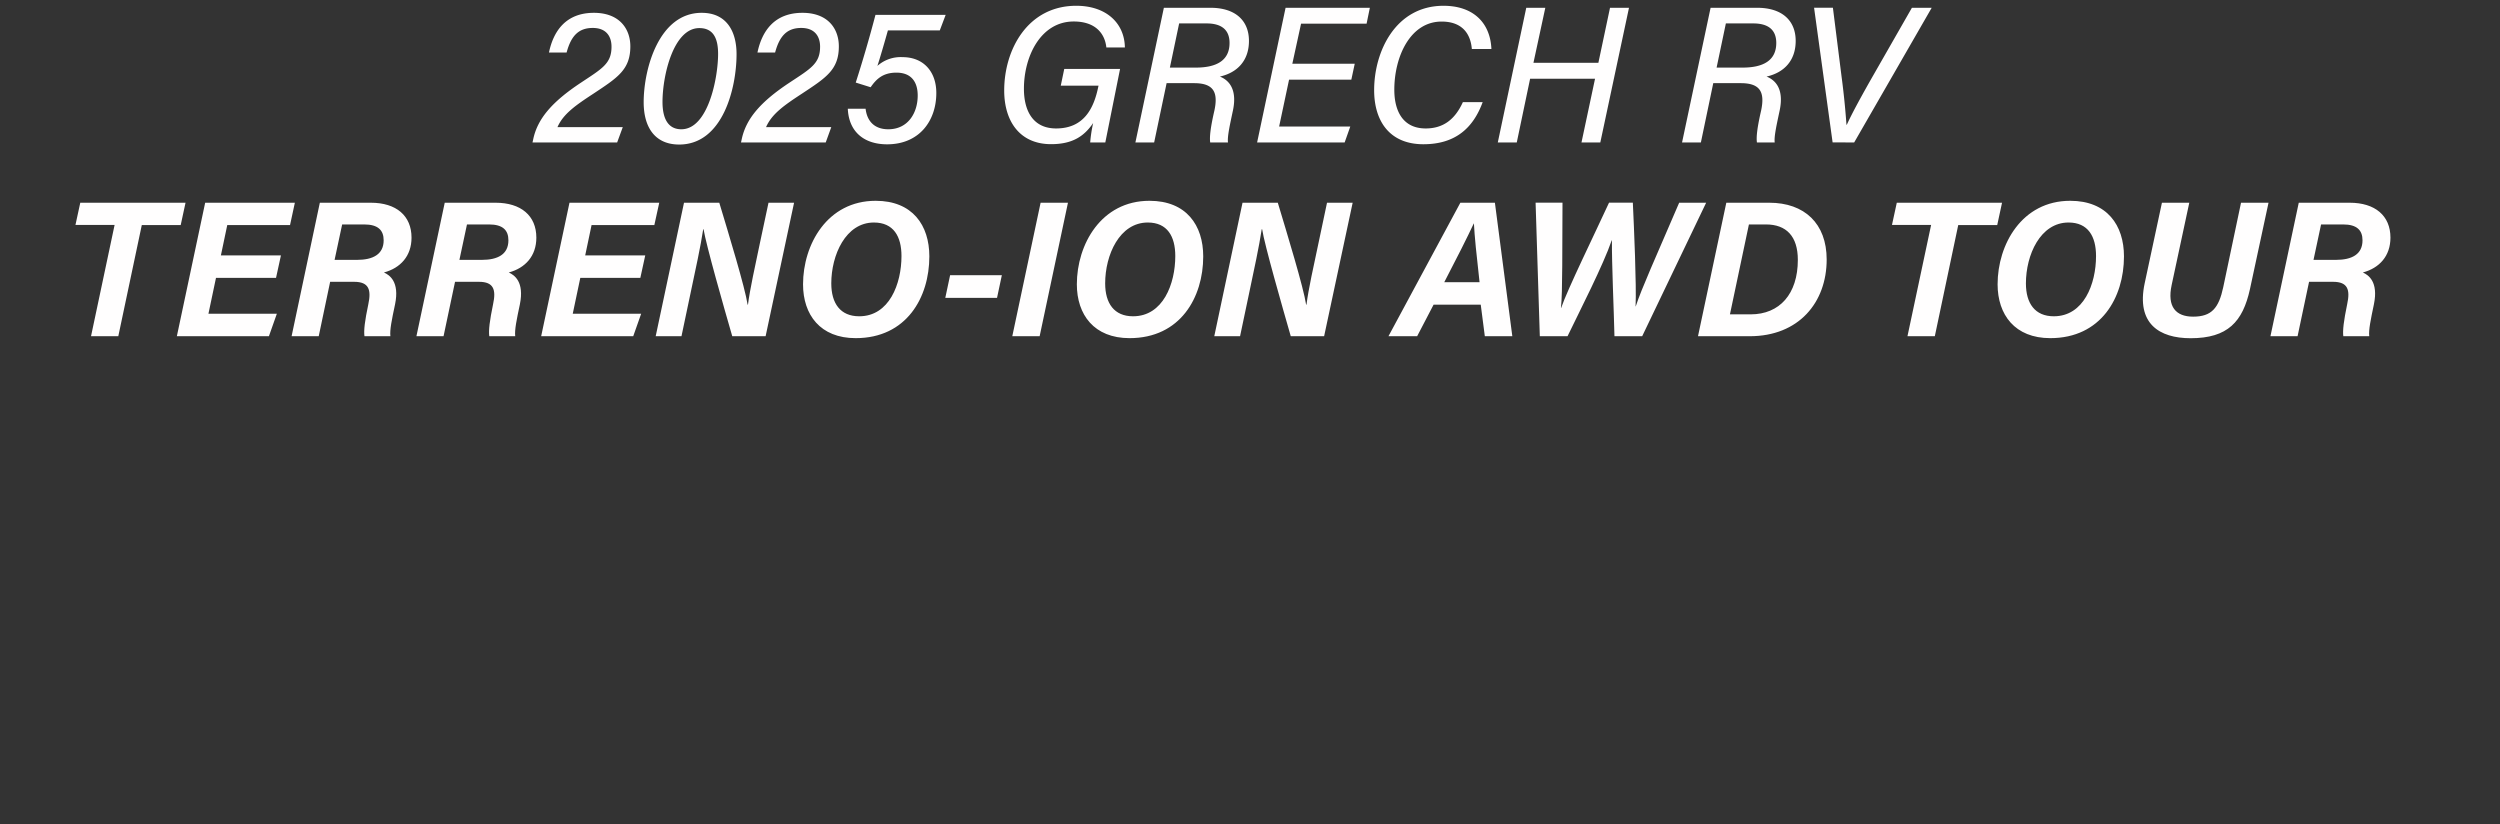
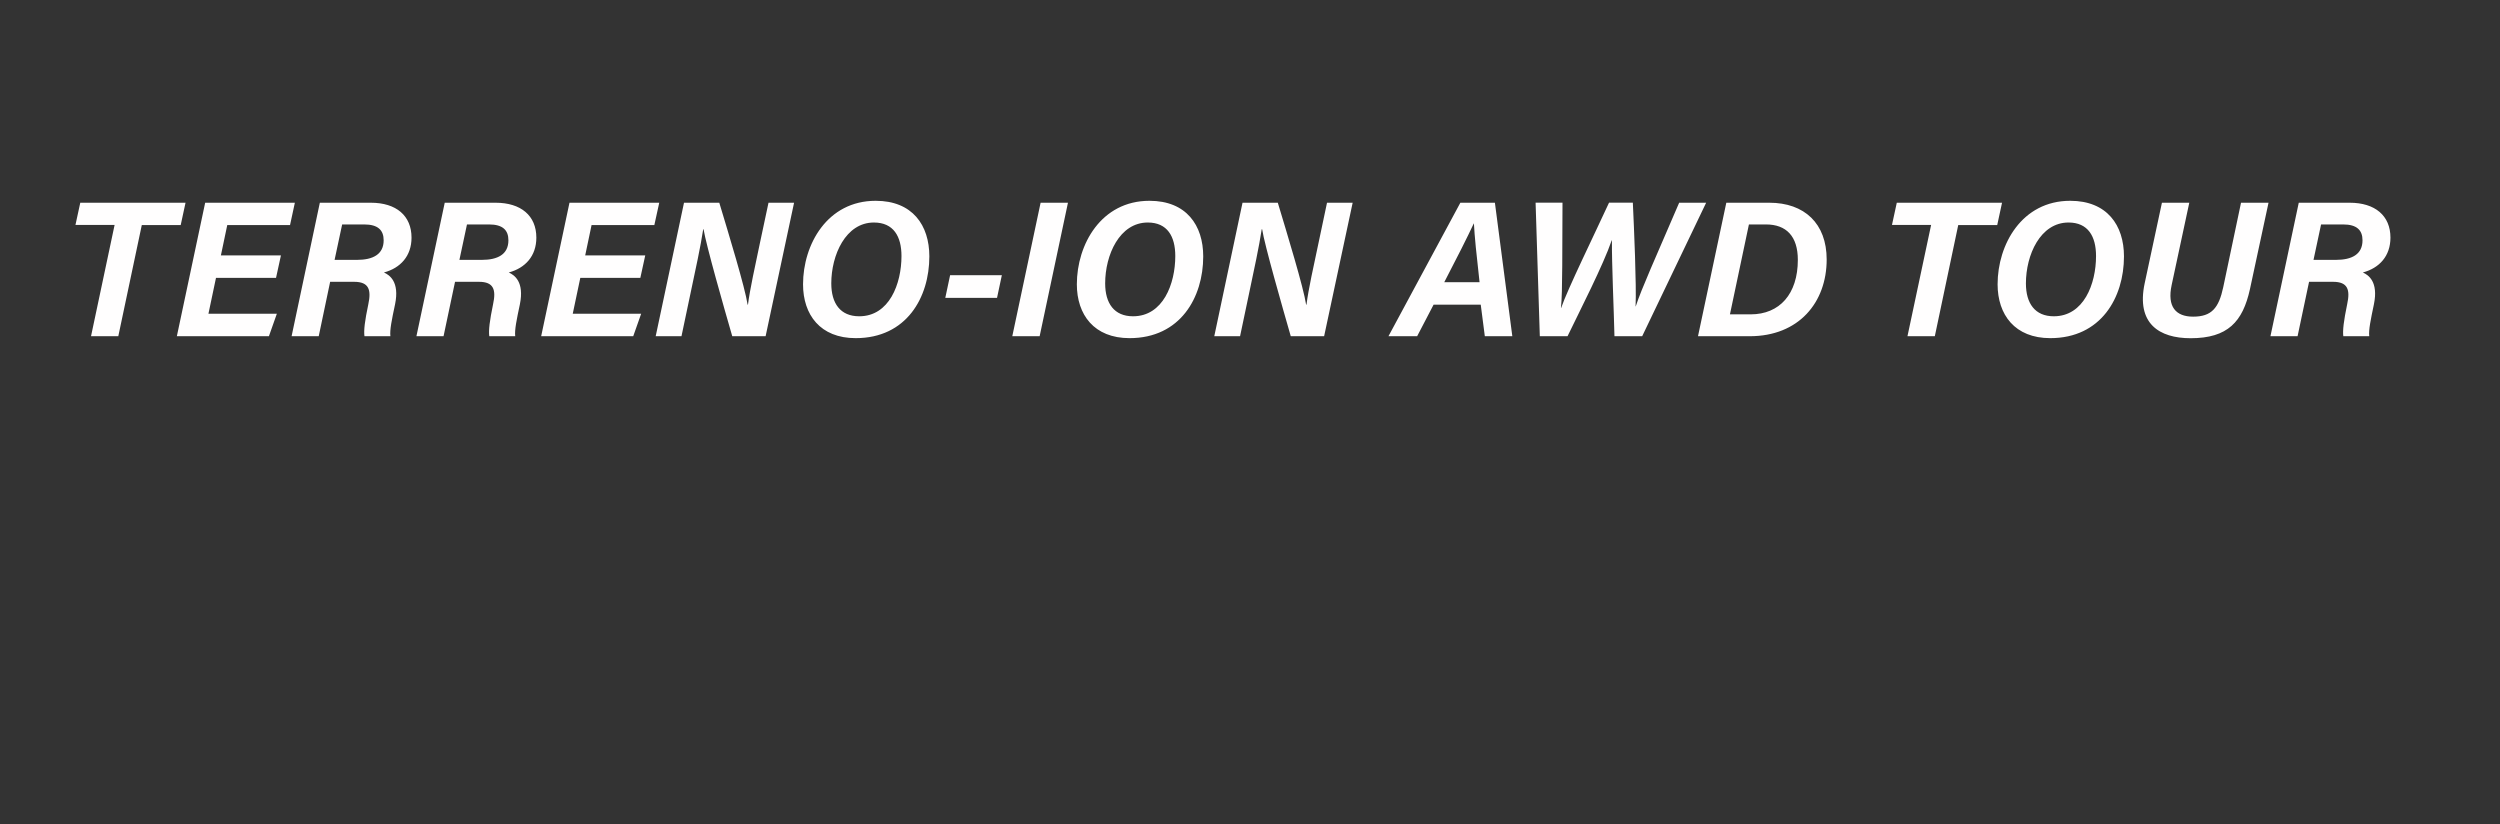
<svg xmlns="http://www.w3.org/2000/svg" width="33.728" height="11.118" viewBox="0 0 33.728 11.118">
  <rect x="0" y="0" width="33.728" height="11.118" fill="#333333" stroke="none" />
  <g fill="#fffefe">
-     <path d="M8.326 1.922l.076-.207h-.881c.078-.178.243-.293.486-.452.324-.215.497-.322.497-.638 0-.23-.141-.452-.492-.452-.379 0-.546.248-.606.536h.238c.06-.223.16-.332.353-.332.18 0 .253.112.253.253 0 .23-.128.296-.418.489-.39.259-.58.486-.638.758l-.01.045zM9.466.173c-.578 0-.782.76-.782 1.205 0 .35.16.572.479.572.588 0 .774-.76.774-1.22 0-.306-.134-.557-.47-.557zm-.031.206c.19 0 .253.141.253.348 0 .319-.133 1.017-.496 1.017-.18 0-.254-.146-.254-.369 0-.353.146-.996.497-.996zM11.14 1.922l.075-.207h-.88c.078-.178.242-.293.485-.452.325-.215.497-.322.497-.638 0-.23-.14-.452-.491-.452-.38 0-.547.248-.607.536h.238c.06-.223.16-.332.353-.332.18 0 .254.112.254.253 0 .23-.128.296-.419.489-.39.259-.58.486-.638.758l-.01.045zM12.758.201h-.947a17.52 17.52 0 01-.266.913l.201.063c.076-.11.165-.197.348-.197.201 0 .287.126.287.309 0 .233-.13.455-.397.455-.194 0-.288-.118-.306-.277h-.24c.013.306.214.48.53.48.437 0 .664-.32.664-.692 0-.293-.177-.484-.455-.484a.474.474 0 00-.34.118c.032-.094.1-.33.142-.479h.7zM15.111.93h-.753l-.047.226h.51l-.003.01c-.06.298-.196.567-.57.567-.306 0-.434-.23-.434-.536 0-.439.228-.907.672-.907.298 0 .421.168.44.35h.25c-.005-.329-.253-.562-.656-.562-.654 0-.972.589-.972 1.143 0 .416.211.724.632.724.29 0 .447-.107.568-.285a1.872 1.872 0 00-.04.262h.204zM16.11 1.122c.261 0 .327.12.274.368-.05.217-.068.353-.057.432h.24c-.01-.079.024-.23.068-.437.063-.308-.08-.413-.177-.452.235-.053.392-.215.392-.481 0-.272-.18-.447-.52-.447h-.628l-.384 1.817h.253l.168-.8zm-.202-.806h.37c.203 0 .31.087.31.264 0 .236-.175.332-.455.332h-.35zM18.277.86h-.842l.118-.541h.884l.044-.214h-1.137l-.384 1.817h1.181l.076-.215h-.96l.134-.632h.84zM19.736 1.378c-.107.235-.266.355-.502.355-.308 0-.423-.237-.423-.522 0-.445.214-.92.638-.92.274 0 .39.159.408.37h.264c-.016-.363-.254-.583-.646-.583-.646 0-.936.615-.936 1.138 0 .418.209.73.664.73.431 0 .672-.218.8-.568zM20.207 1.922h.256l.18-.86h.876l-.183.86h.254l.387-1.817h-.256l-.157.742h-.876l.16-.742h-.257zM23.486 1.122c.261 0 .326.12.274.368-.05.217-.068.353-.057.432h.24c-.01-.079.024-.23.068-.437.063-.308-.08-.413-.178-.452.236-.053.393-.215.393-.481 0-.272-.18-.447-.52-.447h-.628l-.385 1.817h.254l.167-.8zm-.202-.806h.369c.204 0 .311.087.311.264 0 .236-.175.332-.455.332h-.35zM25.015 1.922L26.061.105h-.267L25.282 1c-.15.262-.298.531-.366.683h-.005a10.425 10.425 0 00-.066-.649l-.117-.93h-.254l.25 1.817z" />
-   </g>
+     </g>
  <g fill="#fffefe">
    <path d="M1.228 4.536h.368l.317-1.5h.525l.065-.301h-1.42l-.065.3h.528zM3.79 3.446h-.81l.086-.41h.847l.065-.301h-1.21l-.382 1.801h1.242l.107-.303h-.923l.102-.484h.81zM4.778 3.802c.199 0 .233.107.191.303-.047.222-.063.353-.052.431h.35c-.01-.083.018-.22.063-.431.063-.306-.076-.395-.15-.429.223-.06.372-.222.372-.47 0-.296-.206-.471-.549-.471h-.688l-.381 1.801H4.3l.154-.734zm-.162-.774h.298c.186 0 .262.078.262.214 0 .191-.147.264-.359.264h-.303zM6.462 3.802c.199 0 .233.107.19.303-.046.222-.062.353-.051.431h.35c-.01-.083.018-.22.063-.431.062-.306-.076-.395-.15-.429.223-.06.372-.222.372-.47 0-.296-.207-.471-.55-.471H6l-.382 1.801h.366l.155-.734zM6.3 3.028h.298c.186 0 .261.078.261.214 0 .191-.146.264-.358.264h-.303zM8.705 3.446h-.81l.086-.41h.847l.066-.301H7.683l-.382 1.801h1.242l.107-.303h-.923l.102-.484h.81zM9.194 4.536l.12-.57c.068-.321.139-.645.173-.873h.005c.032.204.277 1.064.387 1.443h.45l.384-1.801h-.345l-.118.554c-.062.296-.133.615-.159.821h-.005c-.034-.23-.256-.957-.382-1.375h-.476l-.382 1.801zM11.814 2.709c-.654 0-.98.59-.98 1.127 0 .41.232.726.71.726.686 0 .994-.549.994-1.103 0-.42-.227-.75-.724-.75zm-.024.293c.265 0 .372.188.372.452 0 .376-.165.813-.57.813-.254 0-.377-.173-.377-.444 0-.382.194-.821.575-.821zM12.818 3.713l-.065.306h.698l.065-.306zM14.039 2.735l-.382 1.801h.369l.382-1.801zM15.508 2.709c-.653 0-.98.59-.98 1.127 0 .41.233.726.711.726.685 0 .994-.549.994-1.103 0-.42-.228-.75-.725-.75zm-.023.293c.264 0 .371.188.371.452 0 .376-.165.813-.57.813-.253 0-.376-.173-.376-.444 0-.382.193-.821.575-.821zM16.73 4.536l.12-.57c.068-.321.138-.645.172-.873h.006c.03.204.277 1.064.386 1.443h.45l.385-1.801h-.346l-.117.554c-.063.296-.134.615-.16.821h-.005c-.034-.23-.256-.957-.382-1.375h-.476l-.381 1.801zM19.977 4.11l.055.426h.371l-.235-1.801h-.466l-.97 1.801h.387l.222-.426zm-.492-.303c.168-.322.314-.612.398-.792h.002c.008.164.034.42.076.792zM21.148 4.536c.165-.342.484-.964.596-1.294h.003c-.003.311.026.939.034 1.294h.374l.863-1.801h-.364c-.324.755-.507 1.156-.586 1.399h-.002c.013-.293-.021-1.054-.037-1.4h-.321c-.189.411-.562 1.172-.646 1.42h-.003c.024-.198.016-.841.021-1.42h-.363l.057 1.802zM22.908 4.536h.698c.661 0 1.038-.455 1.038-1.035 0-.486-.3-.766-.774-.766h-.58zm.687-1.508h.23c.275 0 .43.16.43.478 0 .46-.246.735-.636.735h-.28zM25.734 4.536h.369l.316-1.5h.526l.065-.301h-1.42l-.065.3h.528zM27.93 2.709c-.653 0-.98.59-.98 1.127 0 .41.233.726.711.726.685 0 .994-.549.994-1.103 0-.42-.228-.75-.725-.75zm-.023.293c.264 0 .371.188.371.452 0 .376-.165.813-.57.813-.253 0-.376-.173-.376-.444 0-.382.193-.821.575-.821zM29.167 2.735l-.233 1.088c-.115.543.197.74.62.74.502 0 .703-.223.8-.66l.251-1.168h-.371l-.24 1.14c-.06.282-.158.397-.406.397-.233 0-.353-.133-.29-.426l.238-1.111zM31.476 3.802c.199 0 .233.107.19.303-.046.222-.062.353-.052.431h.35c-.01-.083.019-.22.063-.431.063-.306-.075-.395-.149-.429.223-.06.372-.222.372-.47 0-.296-.207-.471-.55-.471h-.687l-.382 1.801h.366l.155-.734zm-.162-.774h.298c.185 0 .261.078.261.214 0 .191-.146.264-.358.264h-.303z" />
  </g>
</svg>